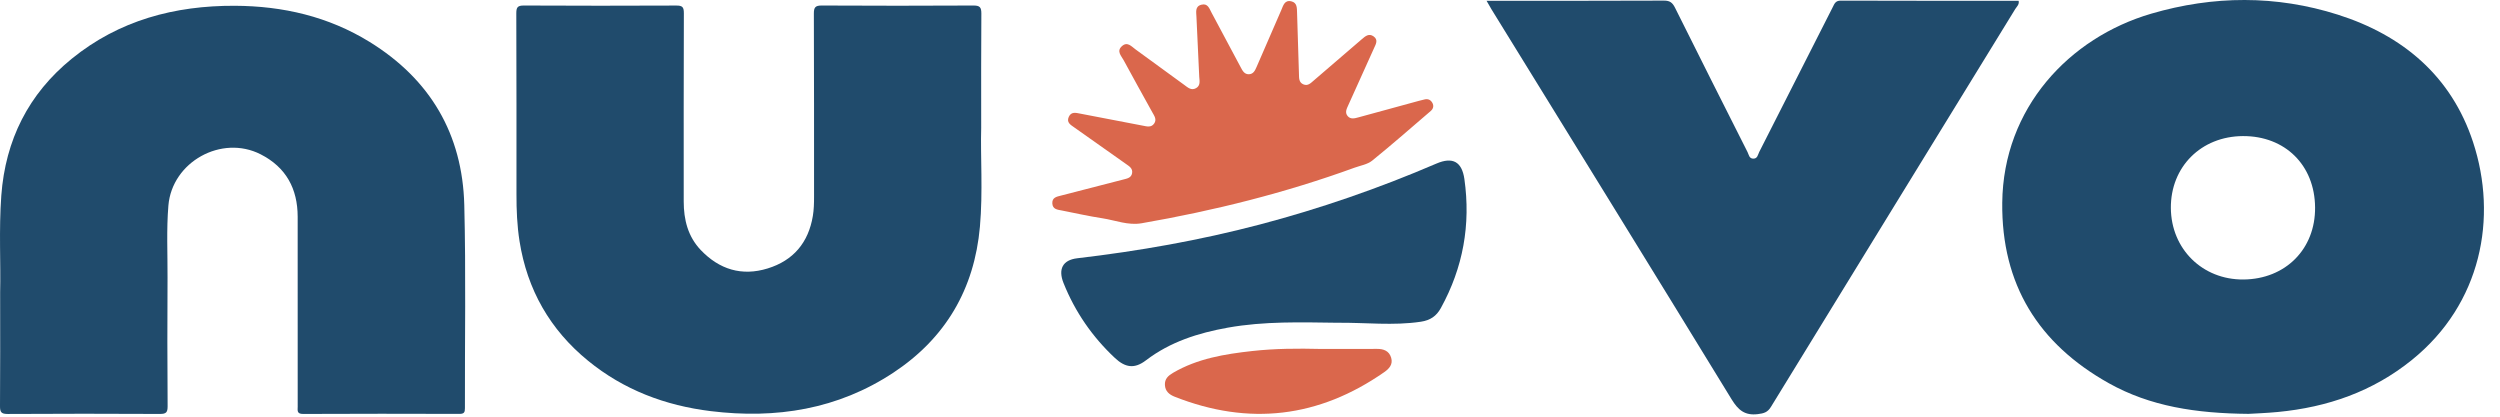
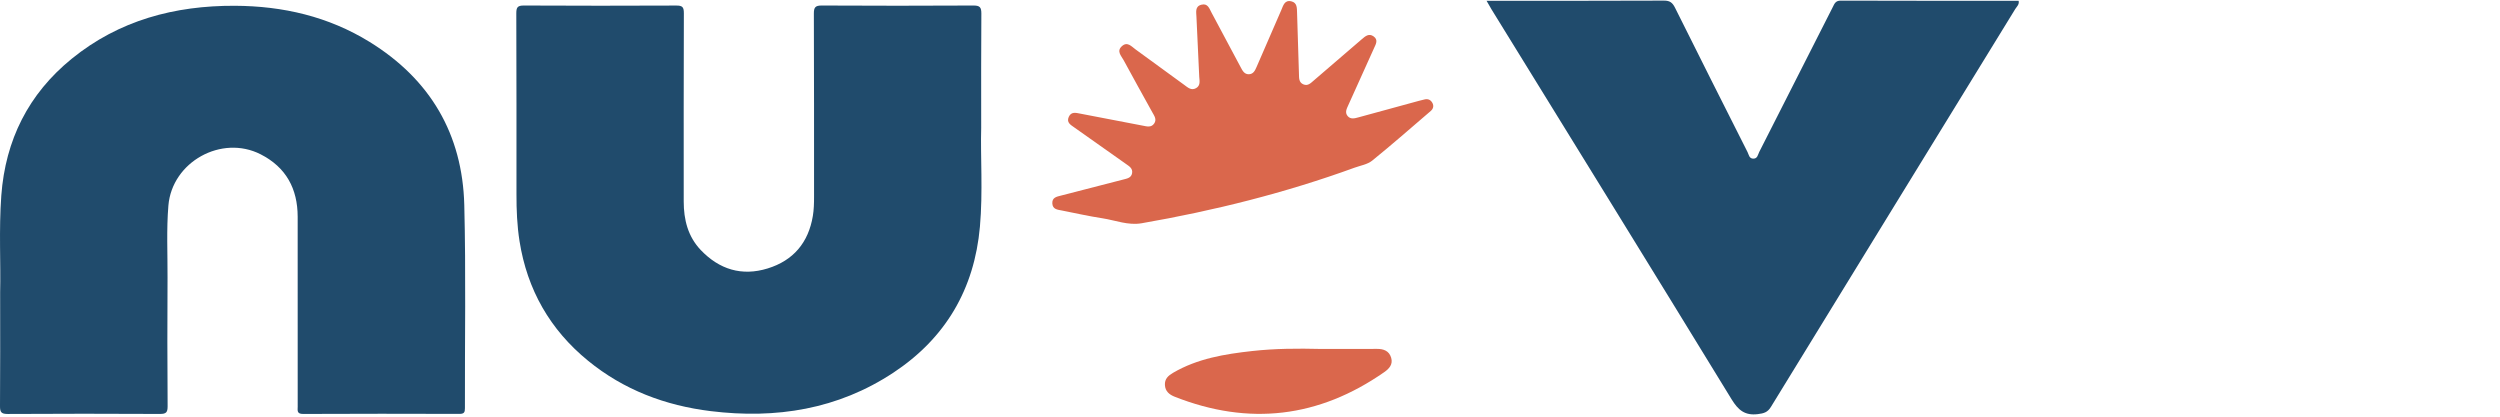
<svg xmlns="http://www.w3.org/2000/svg" width="100%" height="100%" viewBox="0 0 90 15" version="1.1" xml:space="preserve" style="fill-rule:evenodd;clip-rule:evenodd;stroke-linejoin:round;stroke-miterlimit:2;">
  <g>
-     <path d="M78.151,7.488c0.01,1.477 1.138,2.587 2.615,2.574c1.514,-0.014 2.591,-1.099 2.577,-2.596c-0.012,-1.521 -1.08,-2.574 -2.599,-2.567c-1.503,0.008 -2.603,1.106 -2.593,2.589m2.793,7.411c-1.884,-0.017 -3.535,-0.267 -5.035,-1.108c-2.528,-1.419 -3.859,-3.553 -3.828,-6.495c0.035,-3.406 2.408,-5.939 5.365,-6.804c2.237,-0.655 4.496,-0.669 6.715,0.035c2.337,0.742 4.087,2.211 4.869,4.588c0.893,2.719 0.304,5.817 -2.197,7.839c-1.414,1.144 -3.042,1.705 -4.827,1.877c-0.415,0.04 -0.832,0.054 -1.062,0.068" style="fill:#204b6c;fill-rule:nonzero;" />
    <path d="M0.005,10.528c0.026,-1.013 -0.049,-2.253 0.042,-3.49c0.148,-1.998 0.977,-3.657 2.535,-4.923c1.706,-1.386 3.709,-1.916 5.873,-1.907c1.728,0.008 3.366,0.386 4.849,1.3c2.184,1.347 3.345,3.322 3.41,5.873c0.061,2.437 0.017,4.876 0.023,7.315c0.001,0.149 -0.032,0.204 -0.195,0.204c-1.876,-0.005 -3.753,-0.008 -5.63,0.002c-0.235,0.001 -0.195,-0.128 -0.195,-0.263c-0.001,-2.279 0.002,-4.559 -0.001,-6.838c-0.002,-1.006 -0.415,-1.777 -1.331,-2.245c-1.409,-0.719 -3.192,0.272 -3.323,1.844c-0.072,0.861 -0.027,1.723 -0.031,2.586c-0.009,1.546 -0.008,3.092 0.003,4.638c0.001,0.222 -0.053,0.279 -0.278,0.278c-1.827,-0.01 -3.654,-0.01 -5.481,0.001c-0.231,0 -0.277,-0.069 -0.275,-0.284c0.011,-1.288 0.005,-2.577 0.005,-4.091" style="fill:#204b6c;fill-rule:nonzero;" />
    <path d="M35.323,4.591c-0.03,1.036 0.066,2.306 -0.046,3.572c-0.199,2.241 -1.236,4.01 -3.111,5.25c-2,1.324 -4.228,1.676 -6.577,1.388c-1.637,-0.2 -3.134,-0.764 -4.42,-1.815c-1.369,-1.118 -2.19,-2.558 -2.466,-4.304c-0.088,-0.559 -0.111,-1.123 -0.11,-1.688c-0,-2.17 0.002,-4.34 -0.006,-6.511c0,-0.213 0.04,-0.285 0.273,-0.284c1.827,0.01 3.654,0.009 5.481,0.001c0.221,-0.002 0.279,0.05 0.278,0.275c-0.009,2.259 -0.005,4.52 -0.005,6.779c-0,0.653 0.15,1.26 0.613,1.747c0.667,0.699 1.478,0.951 2.409,0.663c0.927,-0.286 1.468,-0.931 1.627,-1.891c0.037,-0.225 0.043,-0.452 0.043,-0.68c-0.001,-2.201 0.002,-4.401 -0.007,-6.601c-0.001,-0.228 0.052,-0.295 0.29,-0.293c1.816,0.01 3.634,0.01 5.451,-0c0.239,-0.002 0.29,0.067 0.289,0.294c-0.011,1.289 -0.006,2.577 -0.006,4.098" style="fill:#204b6c;fill-rule:nonzero;" />
    <path d="M53.516,0.028l0.311,-0c2.025,-0 4.05,0.003 6.076,-0.006c0.214,-0.001 0.307,0.075 0.398,0.257c0.864,1.736 1.737,3.466 2.611,5.197c0.046,0.092 0.056,0.226 0.196,0.235c0.164,0.009 0.175,-0.142 0.224,-0.24c0.884,-1.737 1.764,-3.475 2.646,-5.212c0.06,-0.118 0.096,-0.237 0.288,-0.236c2.134,0.008 4.268,0.005 6.405,0.005c0.03,0.135 -0.068,0.21 -0.121,0.295c-2.932,4.775 -5.868,9.547 -8.796,14.324c-0.121,0.198 -0.255,0.234 -0.469,0.261c-0.47,0.059 -0.71,-0.144 -0.949,-0.535c-2.868,-4.686 -5.758,-9.359 -8.642,-14.036c-0.05,-0.083 -0.098,-0.169 -0.178,-0.309" style="fill:#204b6c;fill-rule:nonzero;" />
-     <path d="M48.129,11.619c-1.282,-0.016 -2.613,-0.059 -3.931,0.177c-1.062,0.191 -2.073,0.51 -2.947,1.178c-0.407,0.311 -0.739,0.264 -1.115,-0.087c-0.815,-0.765 -1.433,-1.659 -1.849,-2.697c-0.199,-0.498 -0.034,-0.829 0.491,-0.892c2.217,-0.26 4.411,-0.646 6.57,-1.214c2.176,-0.573 4.297,-1.307 6.365,-2.196c0.588,-0.252 0.916,-0.063 1.005,0.558c0.232,1.642 -0.046,3.188 -0.847,4.643c-0.16,0.292 -0.381,0.442 -0.721,0.493c-0.992,0.149 -1.982,0.027 -3.021,0.037" style="fill:#204b6c;fill-rule:nonzero;" />
    <path d="M43.173,2.775c-0.034,-0.723 -0.069,-1.445 -0.101,-2.168c-0.007,-0.173 -0.058,-0.382 0.186,-0.439c0.223,-0.054 0.278,0.139 0.356,0.285c0.351,0.655 0.701,1.309 1.049,1.965c0.067,0.126 0.132,0.259 0.297,0.255c0.165,-0.005 0.223,-0.139 0.28,-0.27c0.294,-0.682 0.589,-1.363 0.887,-2.042c0.069,-0.159 0.117,-0.371 0.361,-0.313c0.213,0.05 0.2,0.242 0.206,0.411c0.023,0.733 0.046,1.466 0.068,2.199c0.005,0.15 -0.009,0.31 0.163,0.381c0.158,0.066 0.263,-0.049 0.366,-0.137c0.582,-0.497 1.16,-0.995 1.738,-1.494c0.126,-0.108 0.253,-0.217 0.42,-0.098c0.176,0.125 0.082,0.277 0.016,0.423c-0.31,0.685 -0.619,1.37 -0.928,2.056c-0.057,0.127 -0.13,0.261 -0.022,0.39c0.109,0.126 0.254,0.083 0.389,0.046c0.726,-0.198 1.452,-0.397 2.179,-0.595c0.066,-0.019 0.135,-0.034 0.202,-0.05c0.123,-0.03 0.218,0.015 0.278,0.12c0.062,0.108 0.036,0.216 -0.056,0.295c-0.7,0.6 -1.393,1.209 -2.11,1.789c-0.168,0.136 -0.418,0.175 -0.631,0.252c-2.493,0.908 -5.057,1.548 -7.669,2.002c-0.485,0.084 -0.941,-0.106 -1.409,-0.179c-0.489,-0.075 -0.973,-0.184 -1.459,-0.28c-0.156,-0.03 -0.334,-0.04 -0.346,-0.254c-0.012,-0.215 0.156,-0.244 0.314,-0.284c0.749,-0.192 1.497,-0.387 2.246,-0.579c0.136,-0.035 0.282,-0.059 0.312,-0.228c0.029,-0.169 -0.098,-0.245 -0.213,-0.326c-0.624,-0.44 -1.247,-0.881 -1.871,-1.322c-0.13,-0.092 -0.285,-0.176 -0.196,-0.377c0.088,-0.198 0.26,-0.147 0.413,-0.118c0.75,0.141 1.499,0.289 2.248,0.432c0.147,0.029 0.305,0.077 0.411,-0.072c0.107,-0.15 0.006,-0.281 -0.066,-0.411c-0.345,-0.623 -0.692,-1.246 -1.031,-1.873c-0.084,-0.156 -0.263,-0.321 -0.065,-0.502c0.198,-0.182 0.345,0.006 0.49,0.111c0.587,0.424 1.17,0.854 1.755,1.279c0.126,0.091 0.252,0.217 0.427,0.119c0.162,-0.091 0.127,-0.253 0.116,-0.399" style="fill:#da674c;fill-rule:nonzero;" />
    <path d="M47.547,12.562c0.675,0 1.35,0.003 2.025,-0.002c0.243,-0.001 0.437,0.073 0.51,0.319c0.071,0.239 -0.071,0.394 -0.252,0.52c-2.353,1.639 -4.865,1.937 -7.537,0.885c-0.198,-0.078 -0.345,-0.196 -0.356,-0.426c-0.012,-0.221 0.124,-0.338 0.297,-0.439c0.879,-0.513 1.854,-0.672 2.845,-0.782c0.82,-0.091 1.644,-0.095 2.468,-0.075" style="fill:#da674c;fill-rule:nonzero;" />
  </g>
</svg>